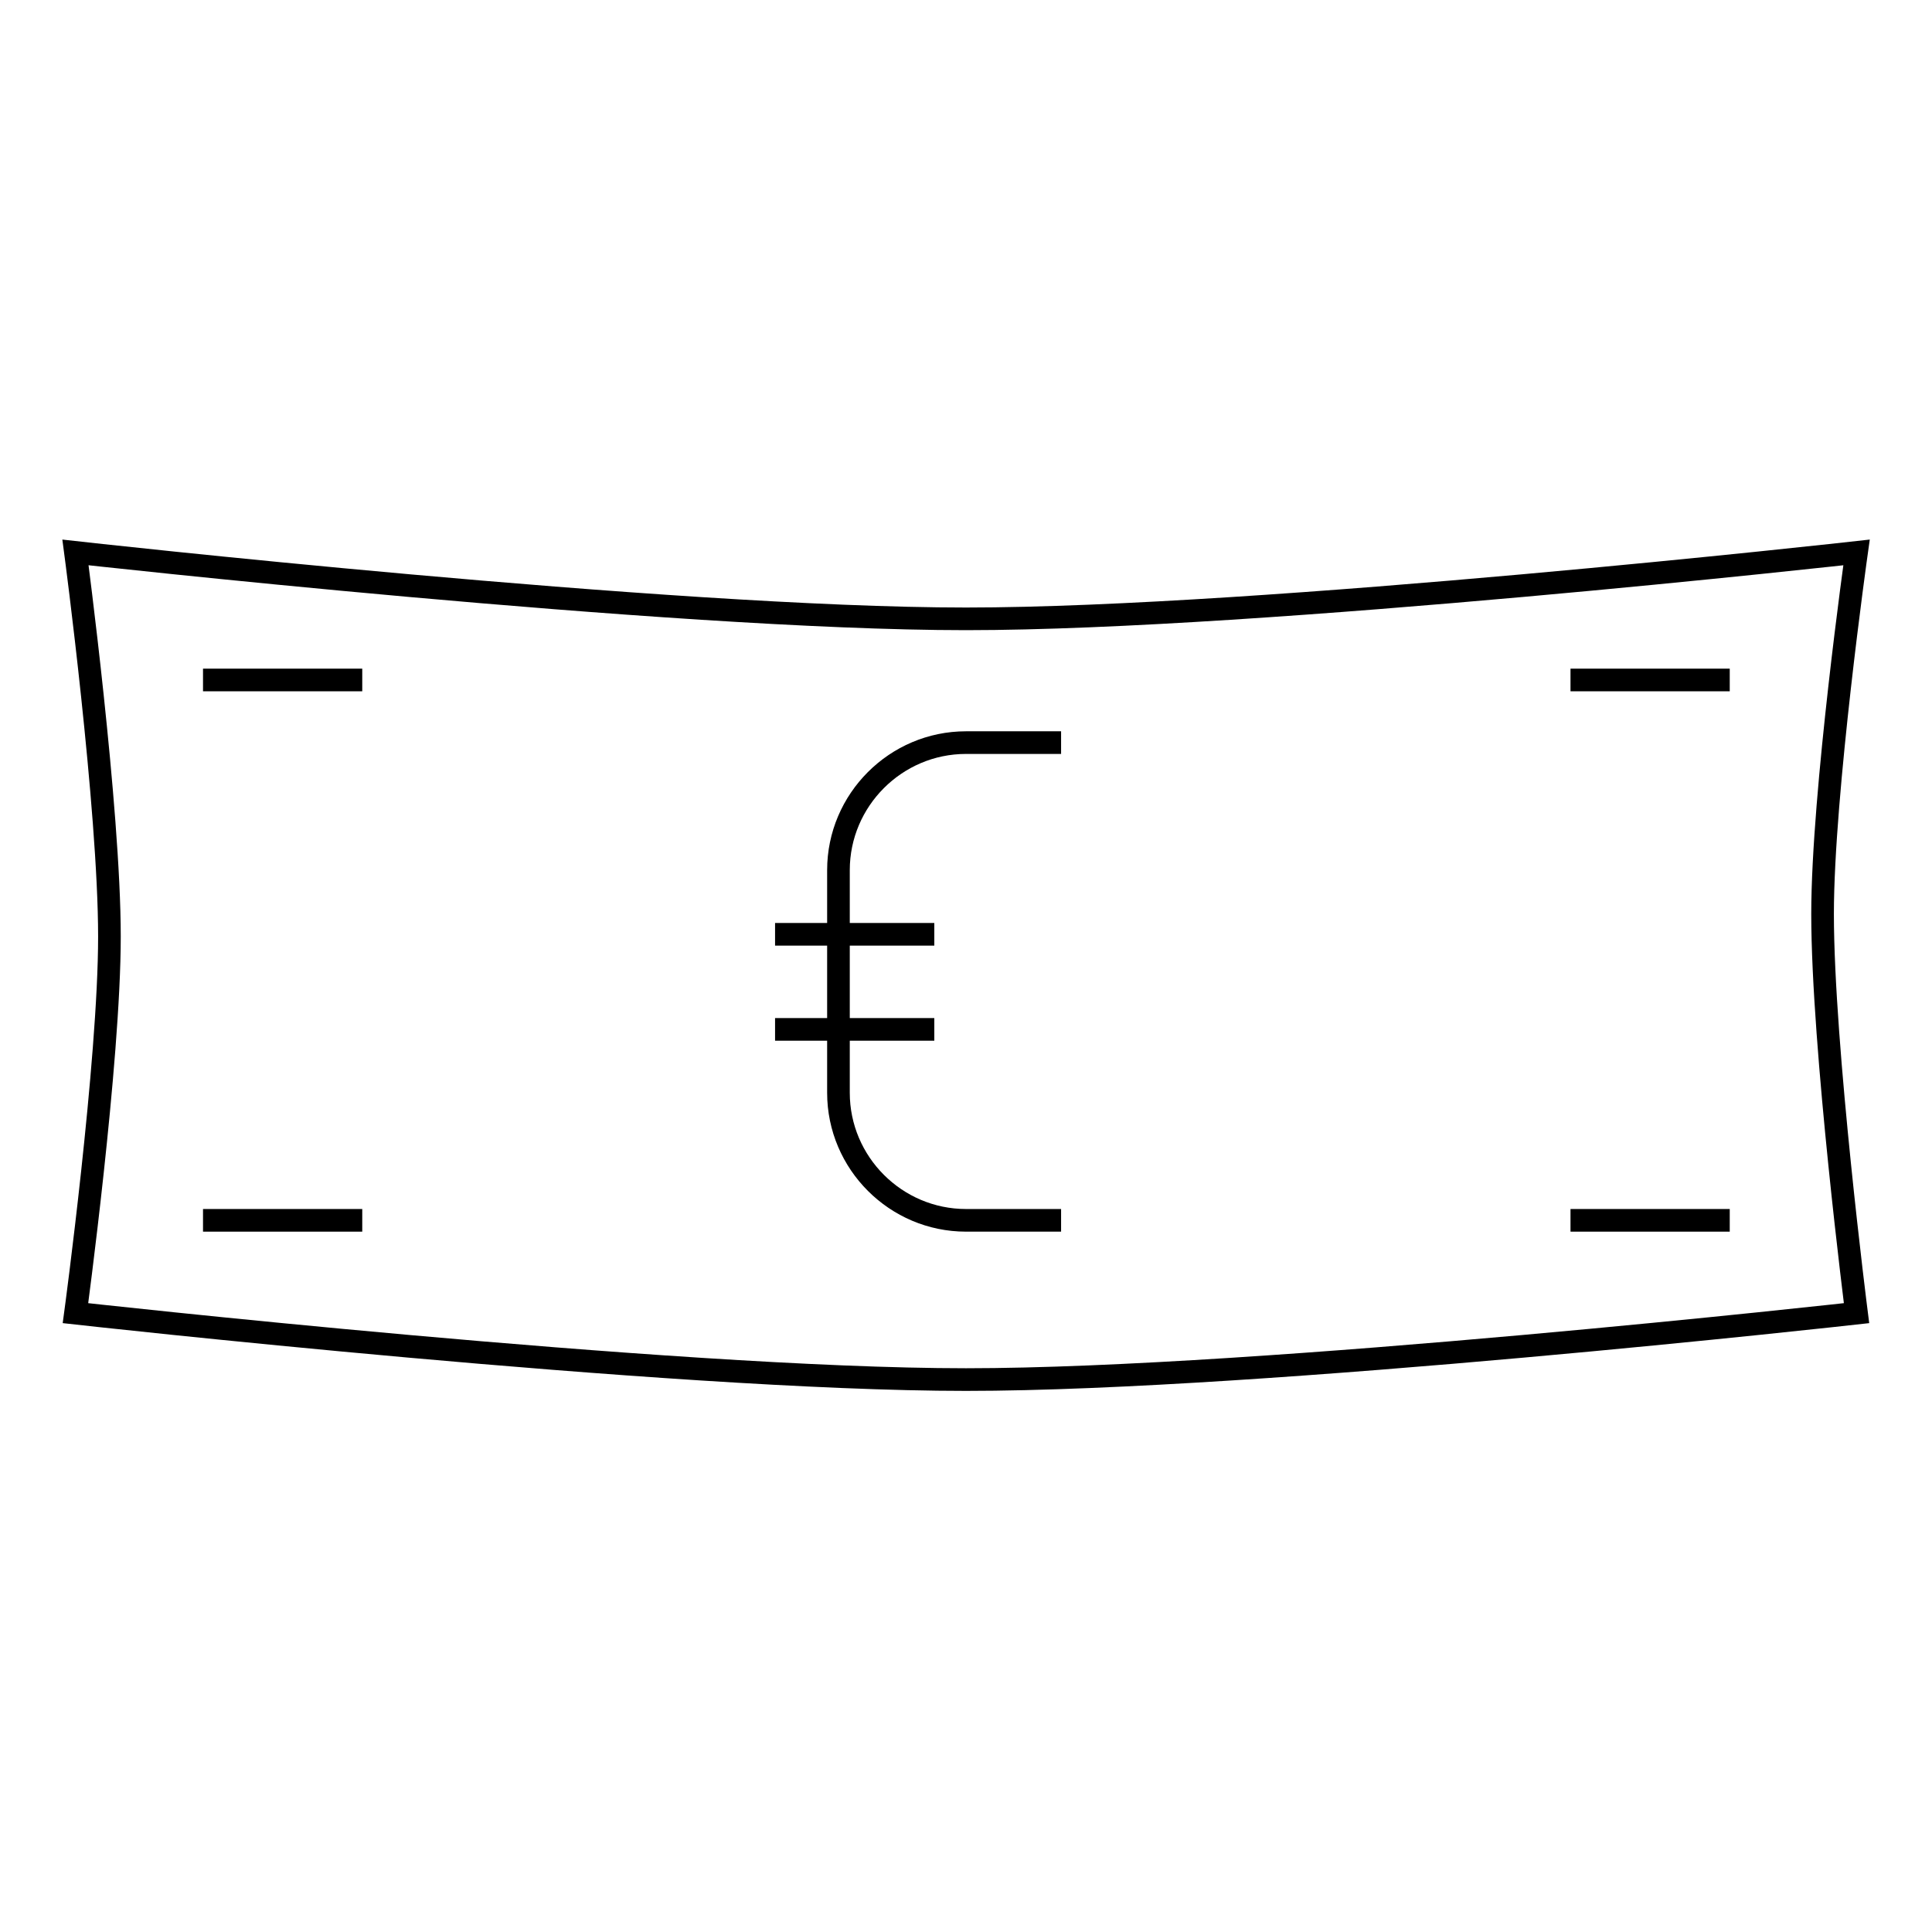
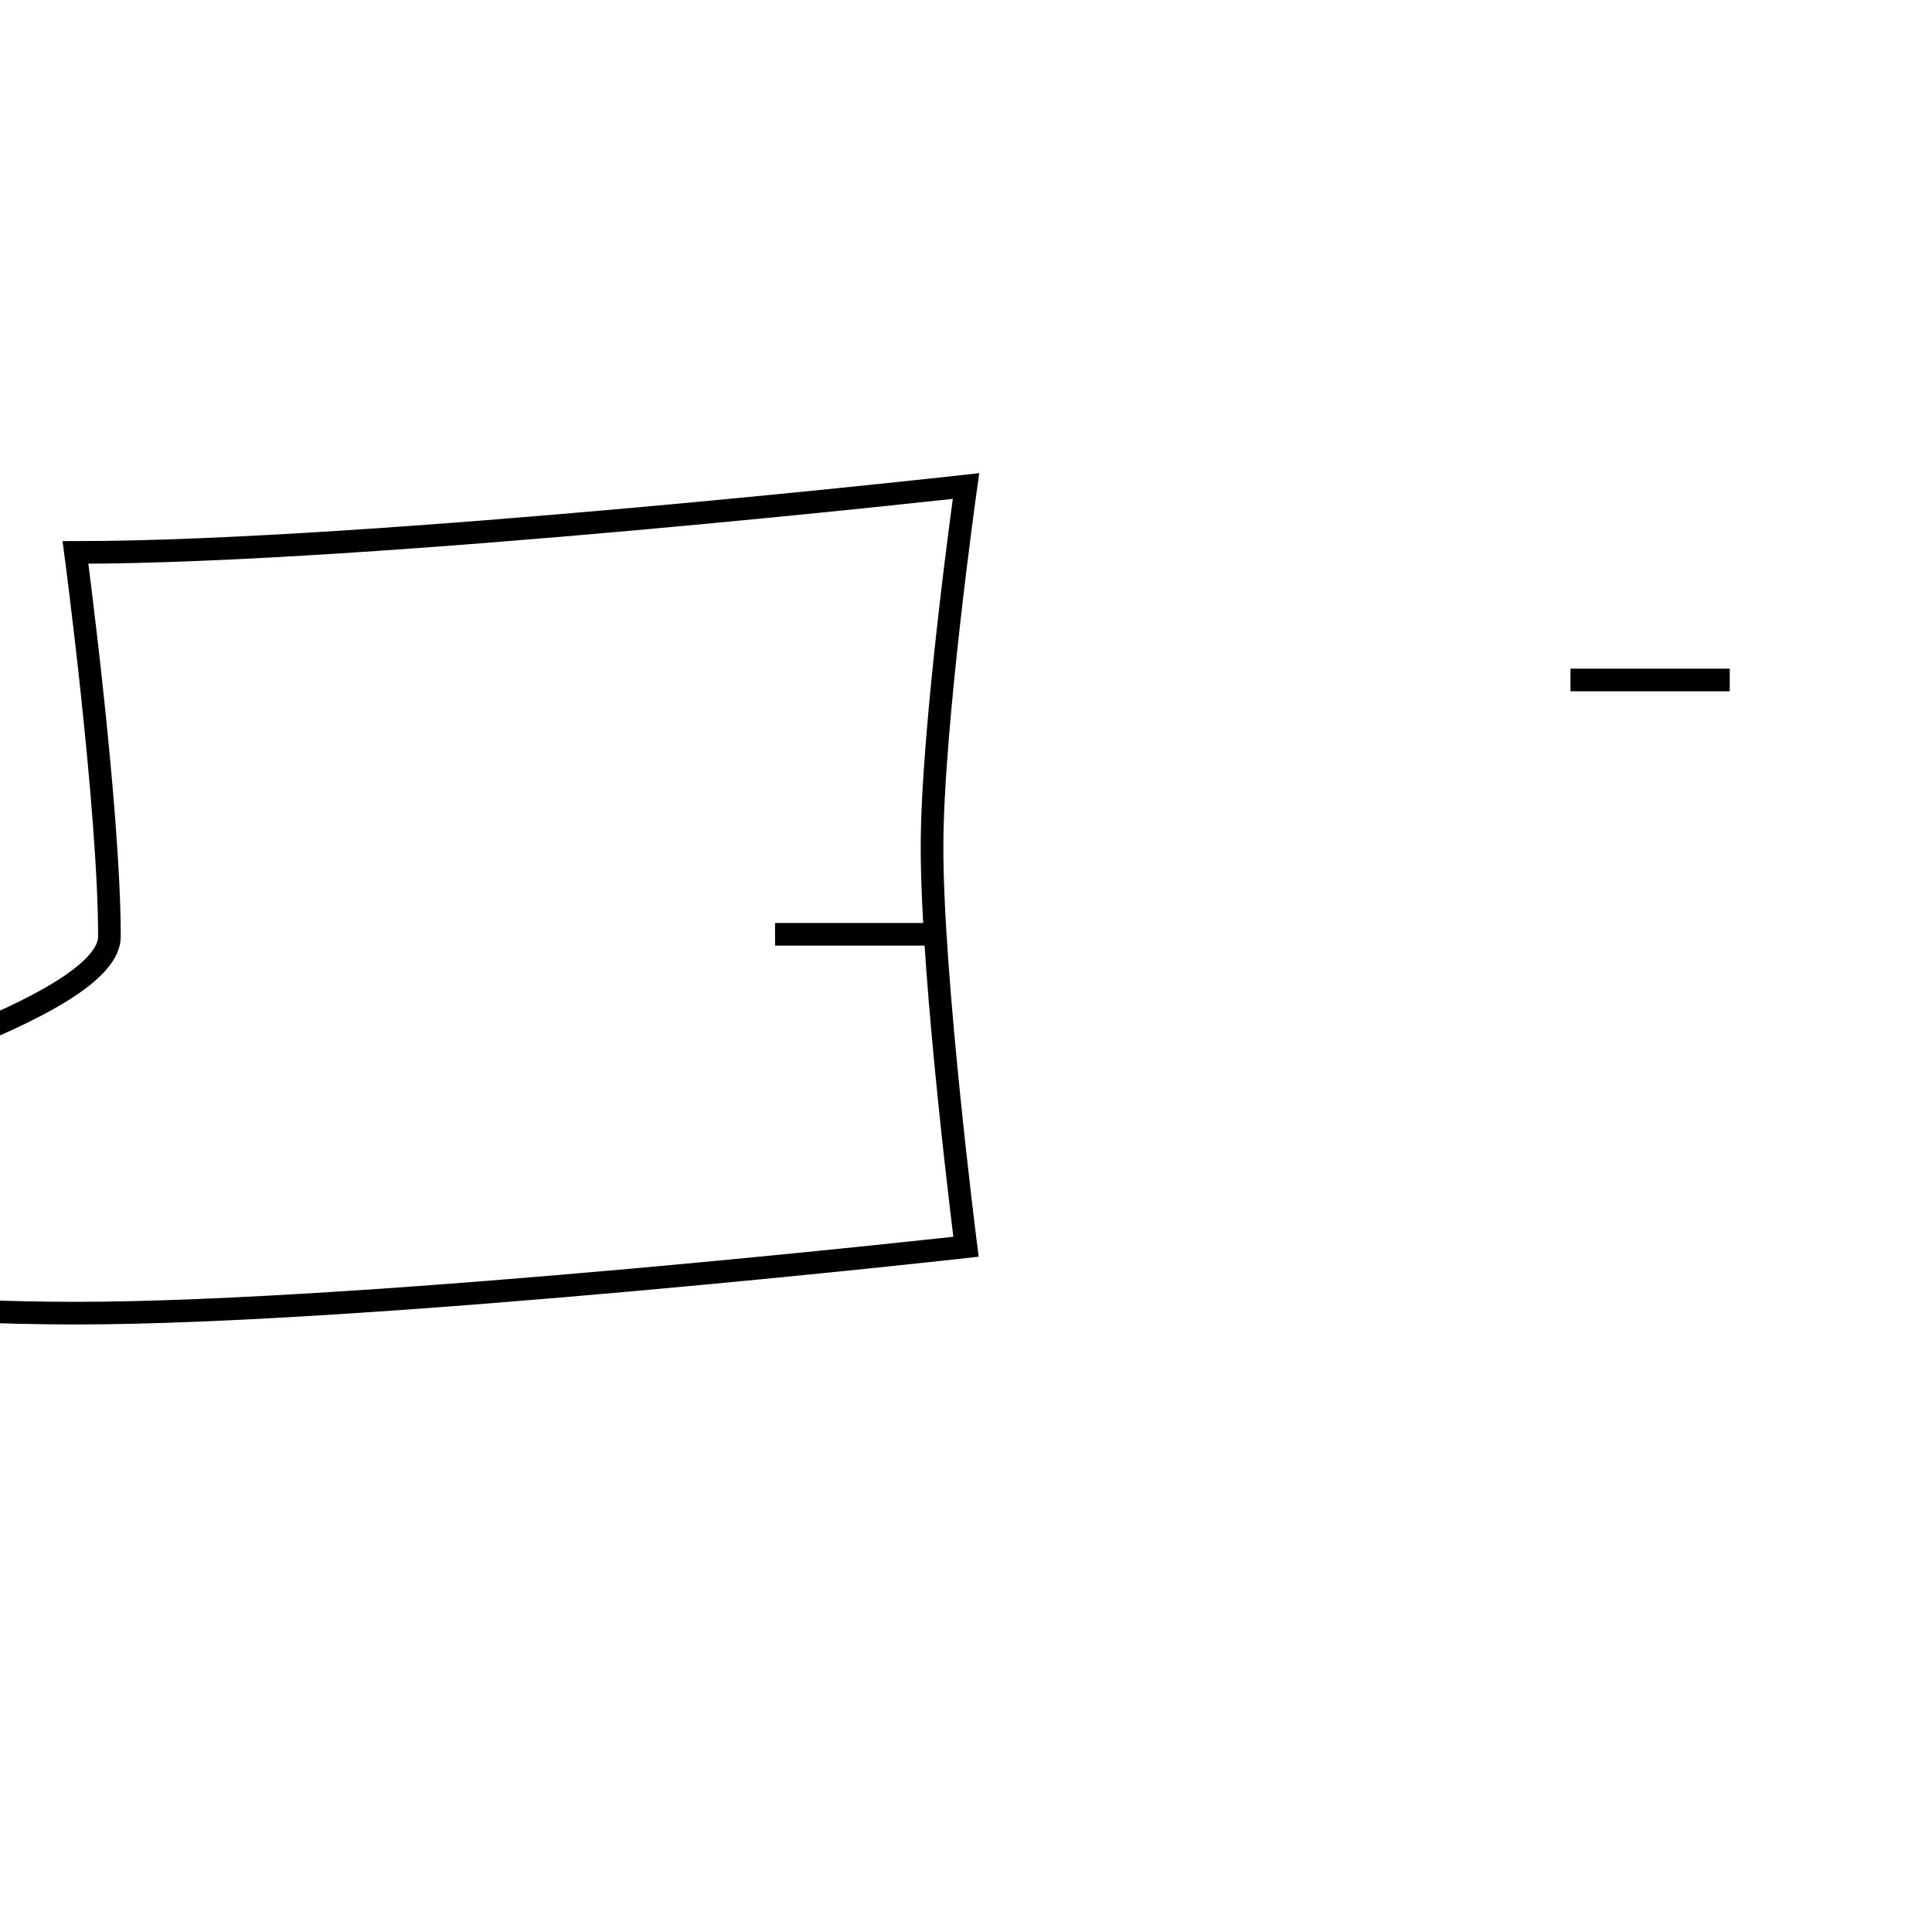
<svg xmlns="http://www.w3.org/2000/svg" version="1.1" x="0px" y="0px" viewBox="0 0 256 256" enable-background="new 0 0 256 256" xml:space="preserve">
  <g>
    <g>
-       <path stroke-width="3" fill-opacity="0" stroke="#000000" d="M14.5,124.1c0-17-4.5-50.9-4.5-50.9S88.7,82,128,82c39.3,0,118-8.8,118-8.8s-4.5,31.9-4.5,47.9c0,17.6,4.5,52.9,4.5,52.9s-78.7,8.8-118,8.8c-39.3,0-118-8.8-118-8.8S14.5,140.7,14.5,124.1z" />
+       <path stroke-width="3" fill-opacity="0" stroke="#000000" d="M14.5,124.1c0-17-4.5-50.9-4.5-50.9c39.3,0,118-8.8,118-8.8s-4.5,31.9-4.5,47.9c0,17.6,4.5,52.9,4.5,52.9s-78.7,8.8-118,8.8c-39.3,0-118-8.8-118-8.8S14.5,140.7,14.5,124.1z" />
      <path stroke-width="3" fill-opacity="0" stroke="#000000" d="M208.1,90.1h21.1" />
-       <path stroke-width="3" fill-opacity="0" stroke="#000000" d="M26.9,90.1h21.1" />
-       <path stroke-width="3" fill-opacity="0" stroke="#000000" d="M208.1,161.7h21.1" />
-       <path stroke-width="3" fill-opacity="0" stroke="#000000" d="M26.9,161.7h21.1" />
-       <path stroke-width="3" fill-opacity="0" stroke="#000000" d="M140.6,161.7H128c-9.3,0-16.9-7.6-16.9-16.9v-29.5c0-9.3,7.6-16.9,16.9-16.9h12.6" />
      <path stroke-width="3" fill-opacity="0" stroke="#000000" d="M102.7,123.8h21.1" />
-       <path stroke-width="3" fill-opacity="0" stroke="#000000" d="M102.7,136.4h21.1" />
    </g>
  </g>
</svg>